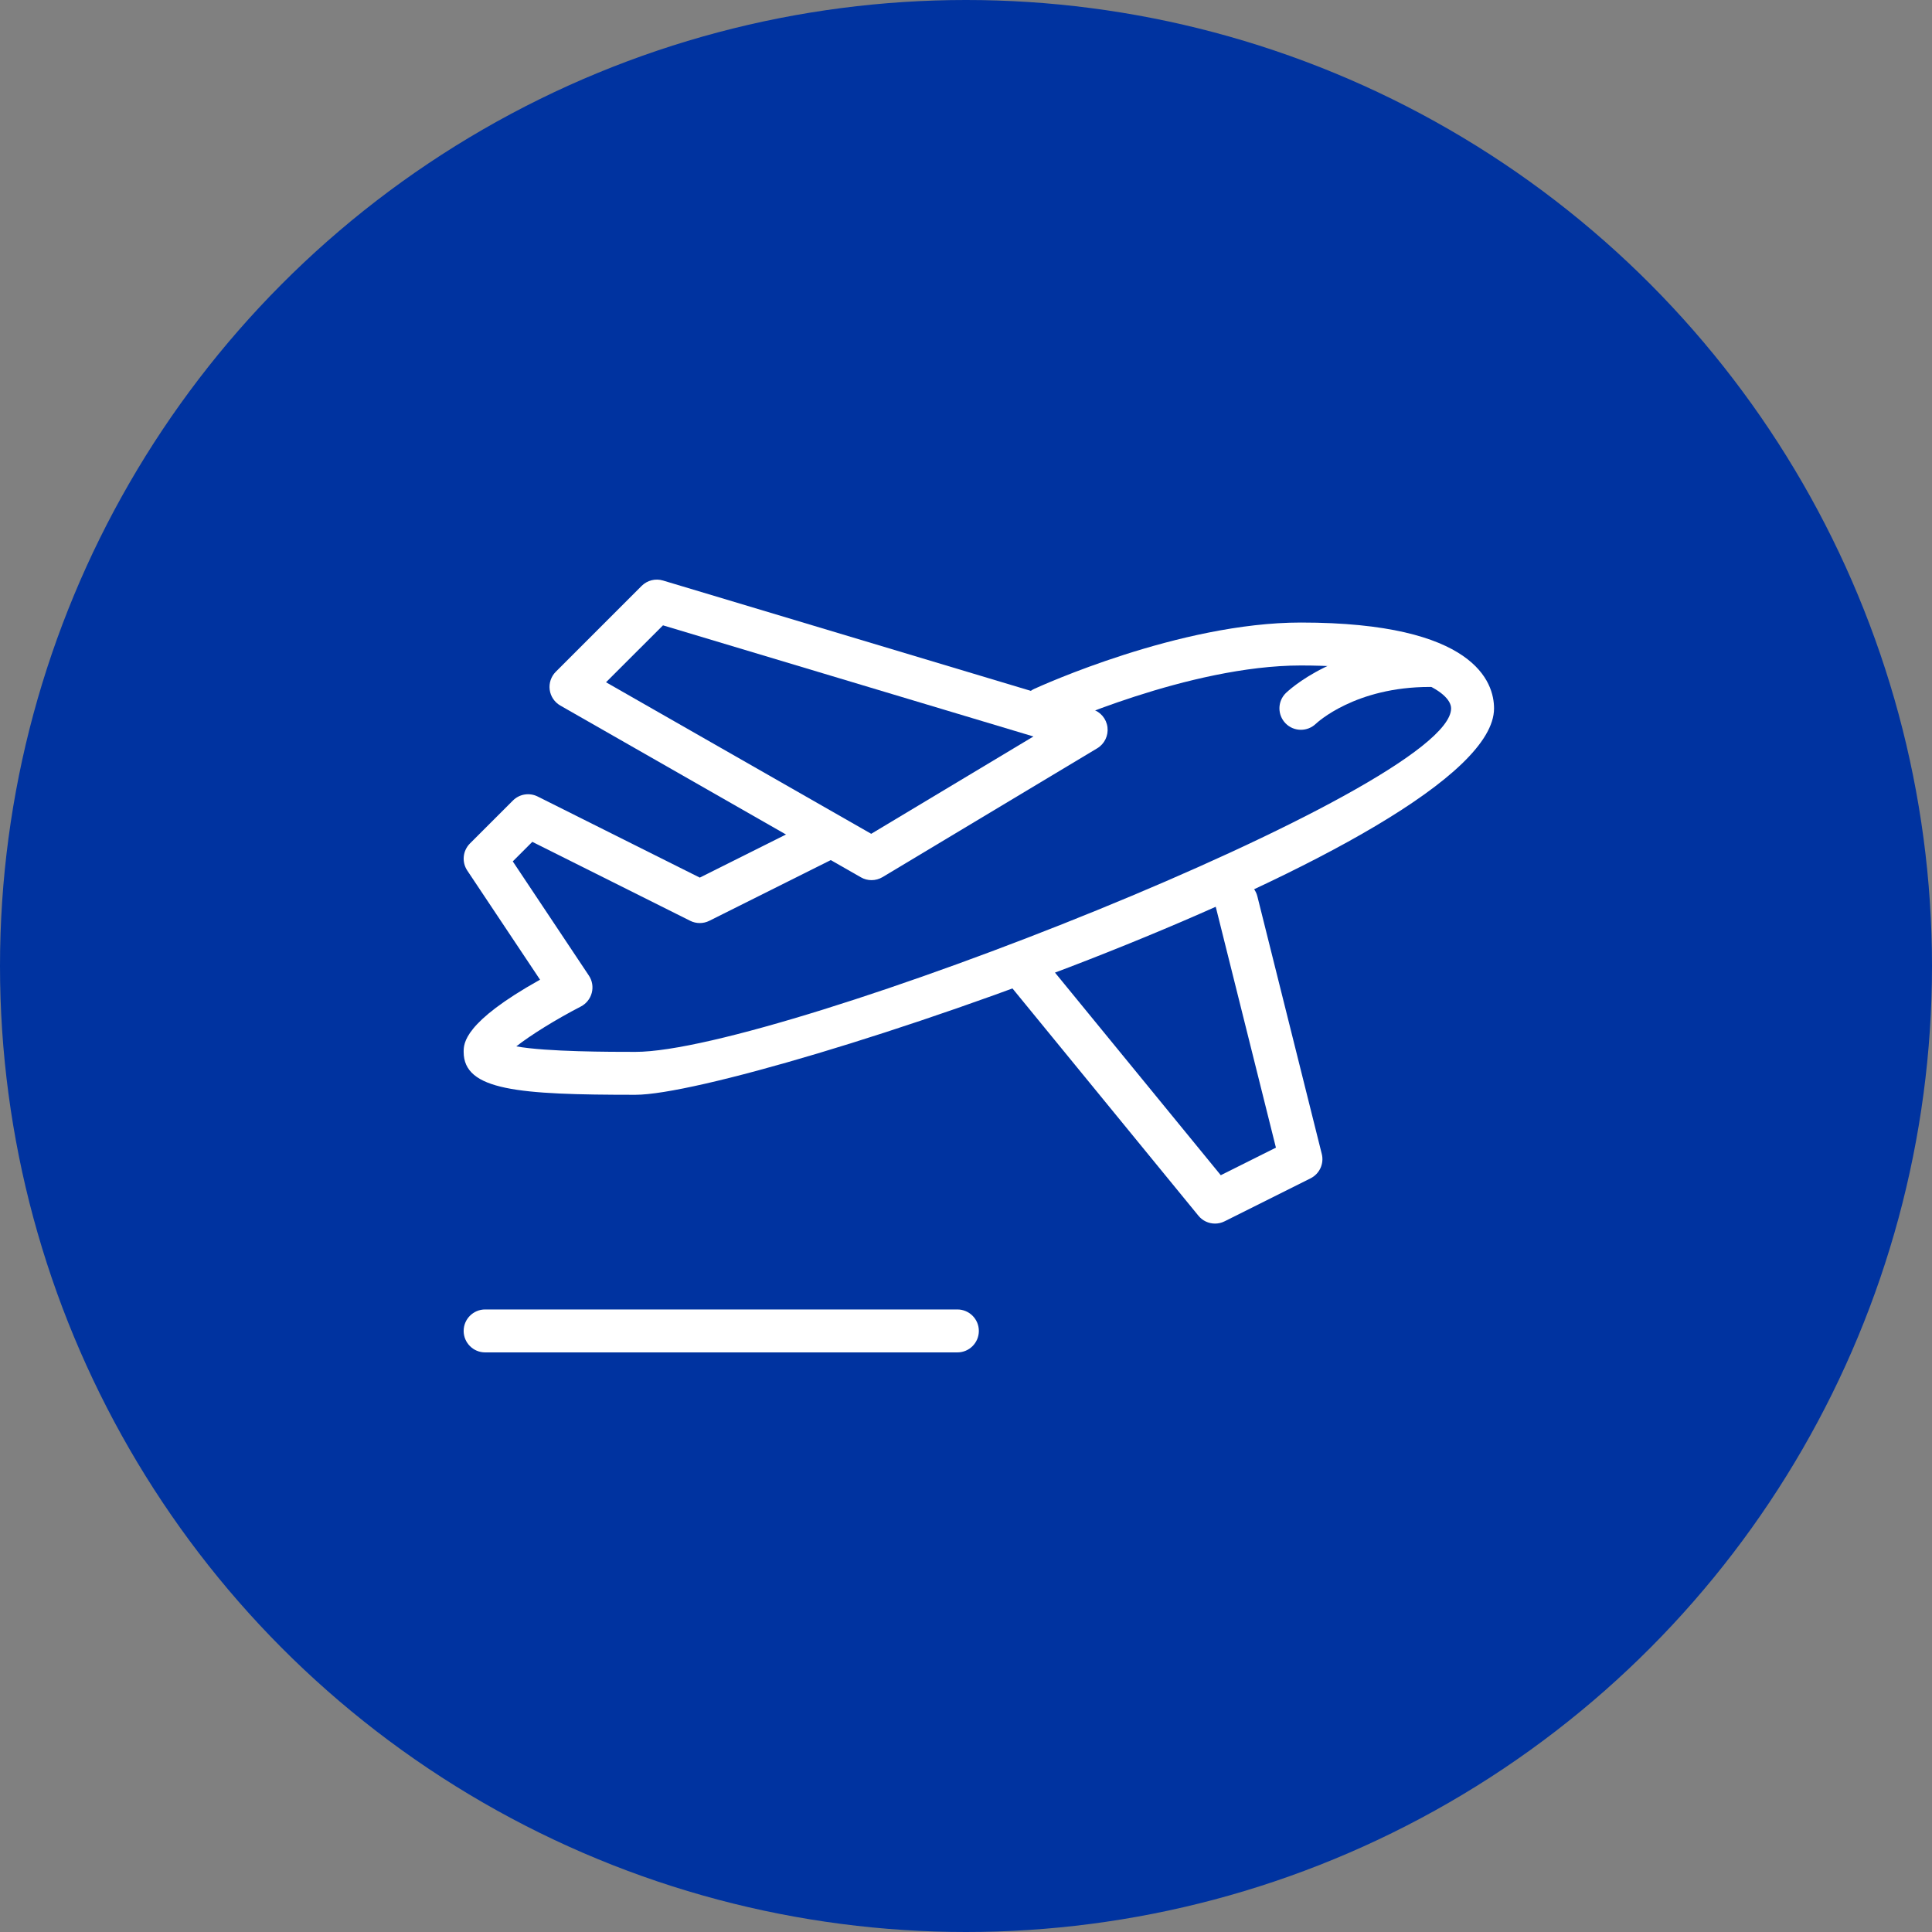
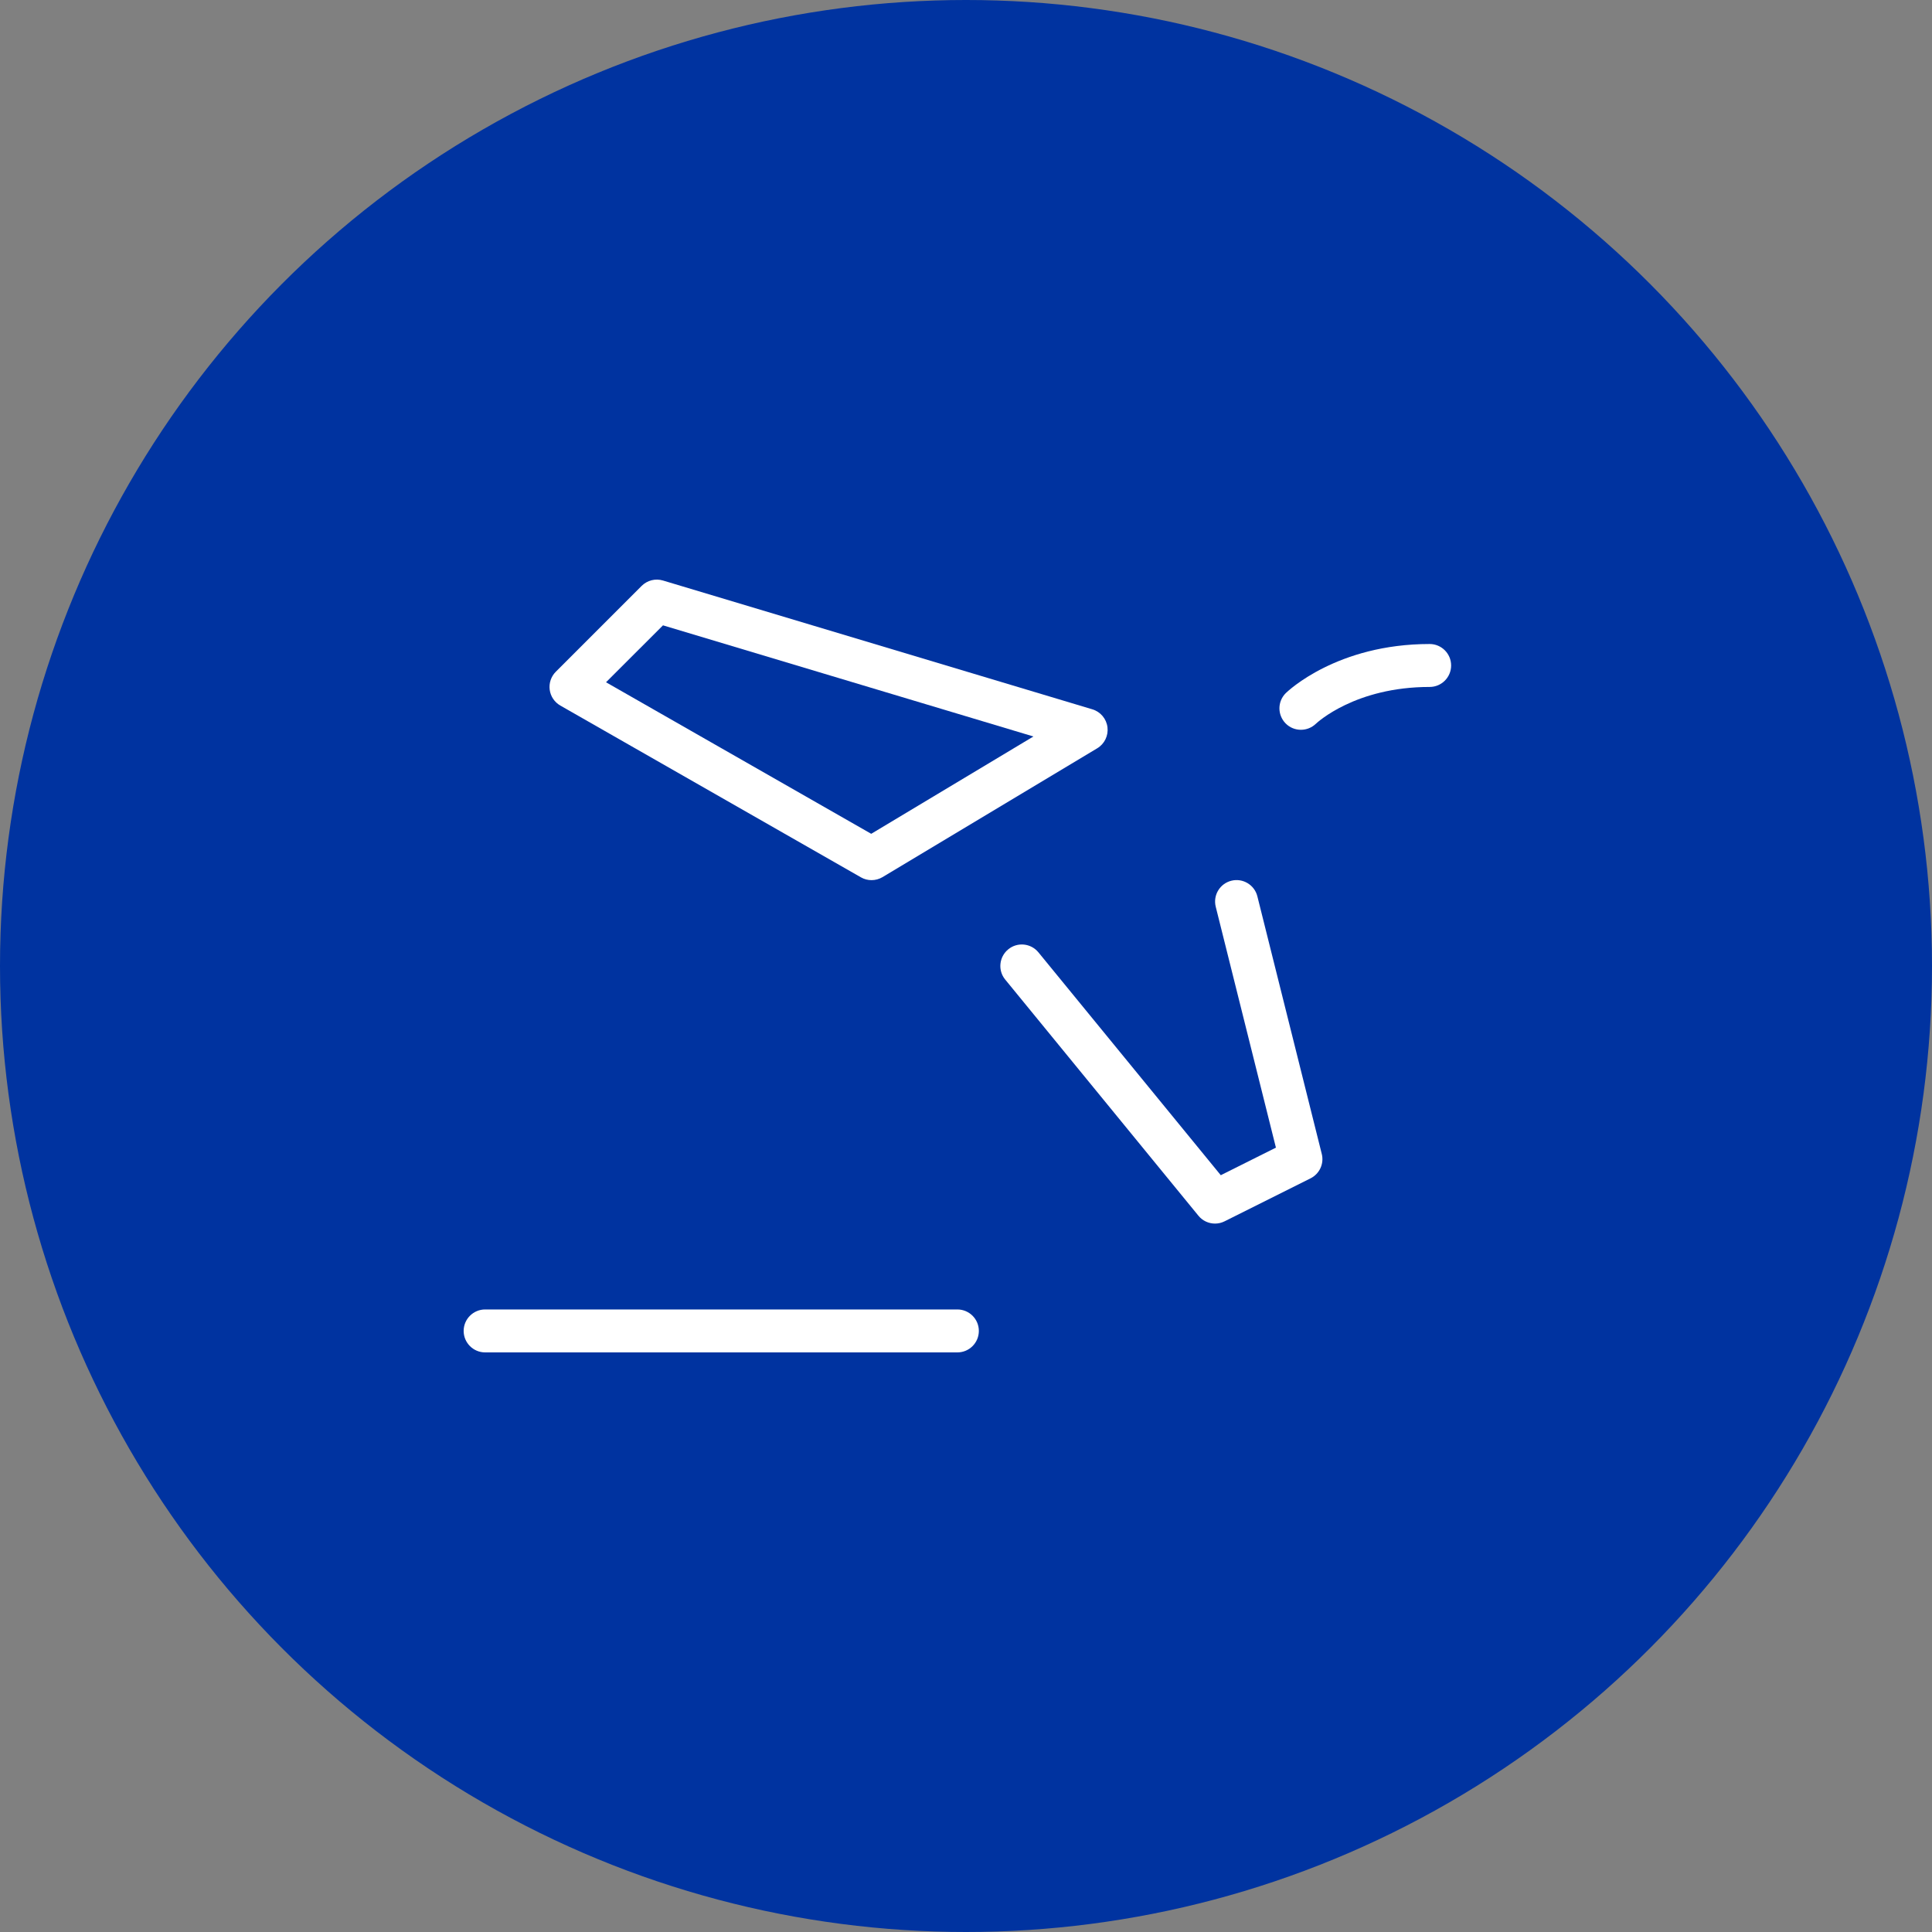
<svg xmlns="http://www.w3.org/2000/svg" width="80" height="80" viewBox="0 0 80 80" fill="none">
  <rect x="0" y="0" width="80" height="80" fill="#808080" stroke="none" />
  <circle cx="40" cy="40" r="40" fill="#0033A0" />
-   <path d="M53.865 25.778C48.84 25.778 43.069 28.415 42.825 28.525C42.379 28.731 42.184 29.259 42.39 29.705C42.596 30.149 43.124 30.345 43.57 30.141C43.627 30.114 49.234 27.556 53.865 27.556C58.399 27.556 60.087 28.645 60.087 29.334C60.087 32.649 32.258 43.556 26.31 43.556C25.311 43.556 22.634 43.556 21.379 43.328C21.962 42.869 23.007 42.217 24.051 41.678C24.276 41.561 24.44 41.356 24.504 41.111C24.568 40.866 24.524 40.605 24.383 40.395L21.233 35.668L22.042 34.859L28.579 38.128C28.828 38.253 29.123 38.253 29.373 38.128L34.706 35.462C35.146 35.241 35.325 34.708 35.105 34.269C34.884 33.831 34.351 33.652 33.912 33.872L28.977 36.34L22.264 32.982C21.921 32.811 21.508 32.877 21.238 33.149L19.46 34.926C19.16 35.227 19.114 35.696 19.349 36.048L22.362 40.567C19.199 42.333 19.199 43.209 19.199 43.556C19.199 45.157 21.477 45.333 26.31 45.333C31.043 45.333 61.865 34.925 61.865 29.334C61.865 28.263 61.087 25.778 53.865 25.778Z" fill="white" />
  <path d="M45.858 30.112C45.814 29.762 45.569 29.472 45.231 29.371L27.453 24.038C27.14 23.944 26.803 24.029 26.57 24.26L23.014 27.816C22.819 28.011 22.725 28.287 22.762 28.562C22.799 28.838 22.963 29.079 23.203 29.216L35.647 36.327C35.784 36.406 35.937 36.445 36.088 36.445C36.246 36.445 36.404 36.402 36.545 36.319L45.434 30.985C45.736 30.804 45.901 30.461 45.858 30.112ZM36.075 34.526L25.094 28.251L27.453 25.894L42.792 30.496L36.075 34.526Z" fill="white" />
  <path d="M59.199 26.667C55.363 26.667 53.329 28.616 53.244 28.698C52.895 29.041 52.89 29.597 53.229 29.949C53.402 30.129 53.635 30.219 53.868 30.219C54.088 30.219 54.31 30.137 54.483 29.974C54.548 29.912 56.125 28.445 59.199 28.445C59.69 28.445 60.088 28.047 60.088 27.556C60.088 27.066 59.69 26.667 59.199 26.667Z" fill="white" />
  <path d="M54.732 47.783L52.065 37.116C51.946 36.638 51.459 36.35 50.988 36.469C50.511 36.588 50.222 37.07 50.341 37.546L52.833 47.521L50.55 48.663L43 39.436C42.688 39.054 42.127 38.999 41.749 39.31C41.368 39.623 41.312 40.183 41.623 40.561L49.623 50.339C49.795 50.552 50.051 50.666 50.31 50.666C50.446 50.666 50.581 50.636 50.712 50.57L54.268 48.792C54.639 48.606 54.833 48.186 54.732 47.783Z" fill="white" />
  <path d="M39.643 54.222H20.088C19.598 54.222 19.199 54.62 19.199 55.111C19.199 55.602 19.598 56 20.088 56H39.643C40.134 56 40.532 55.602 40.532 55.111C40.532 54.62 40.134 54.222 39.643 54.222Z" fill="white" />
</svg>